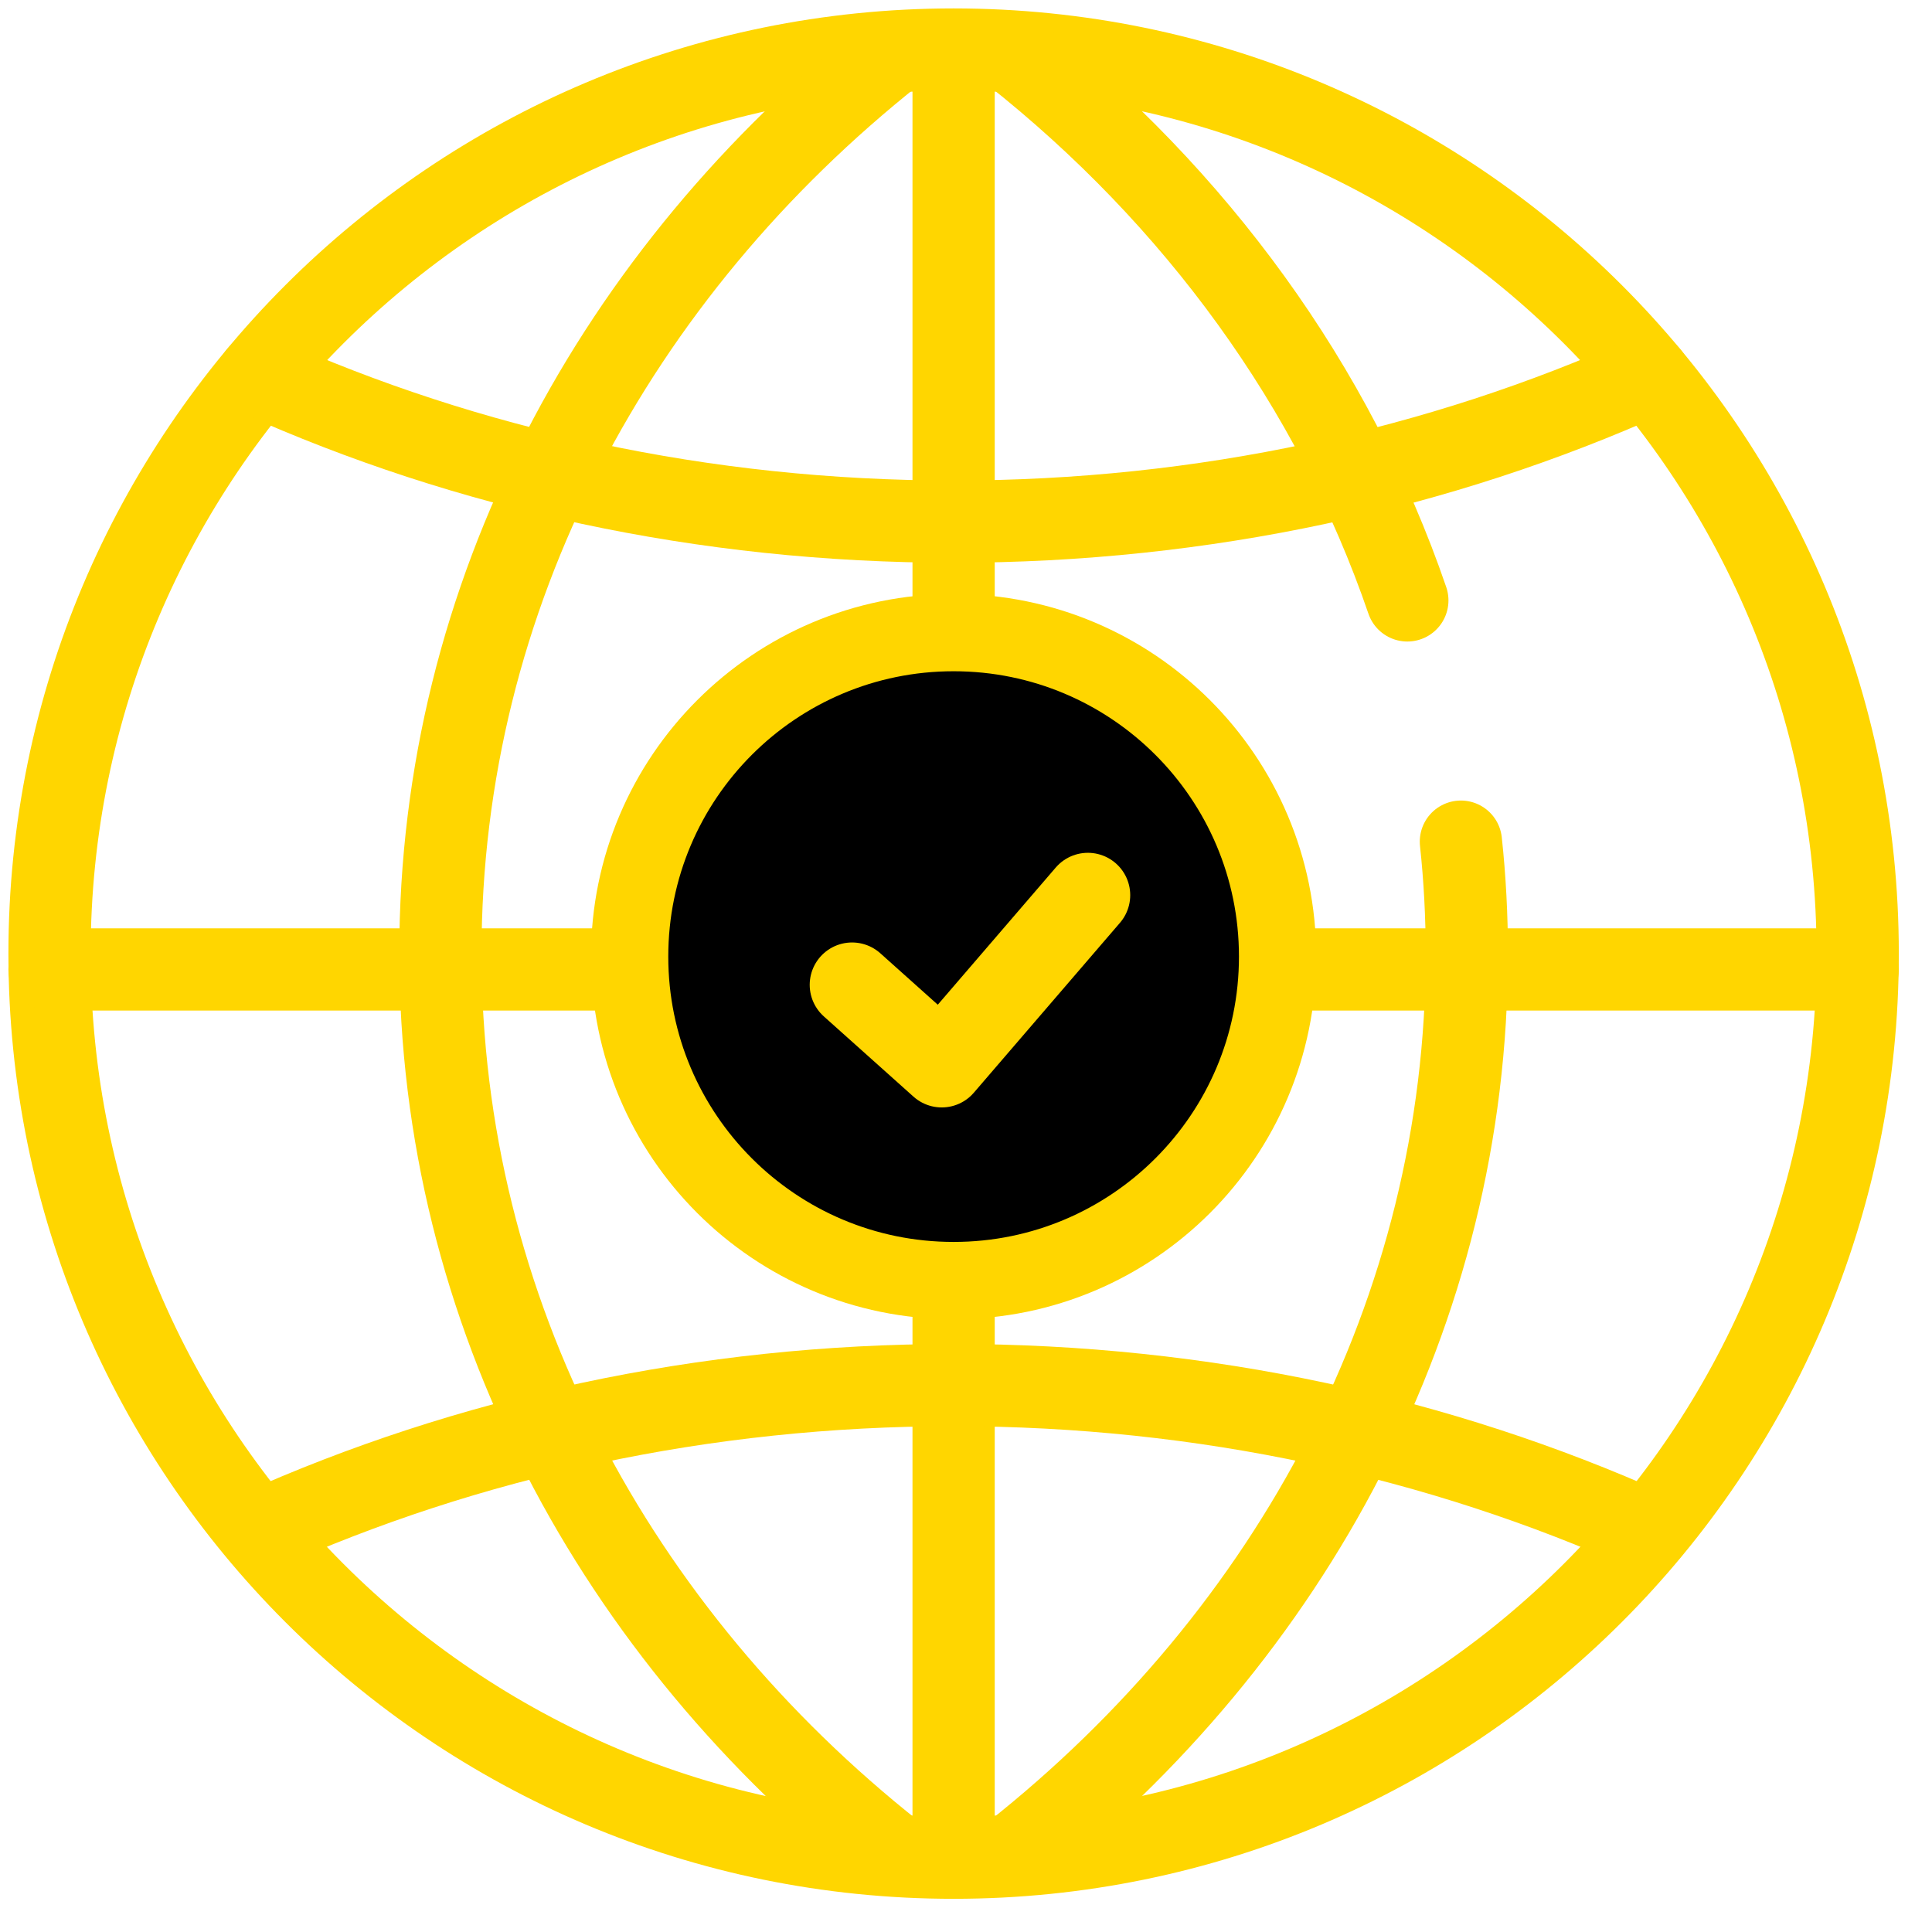
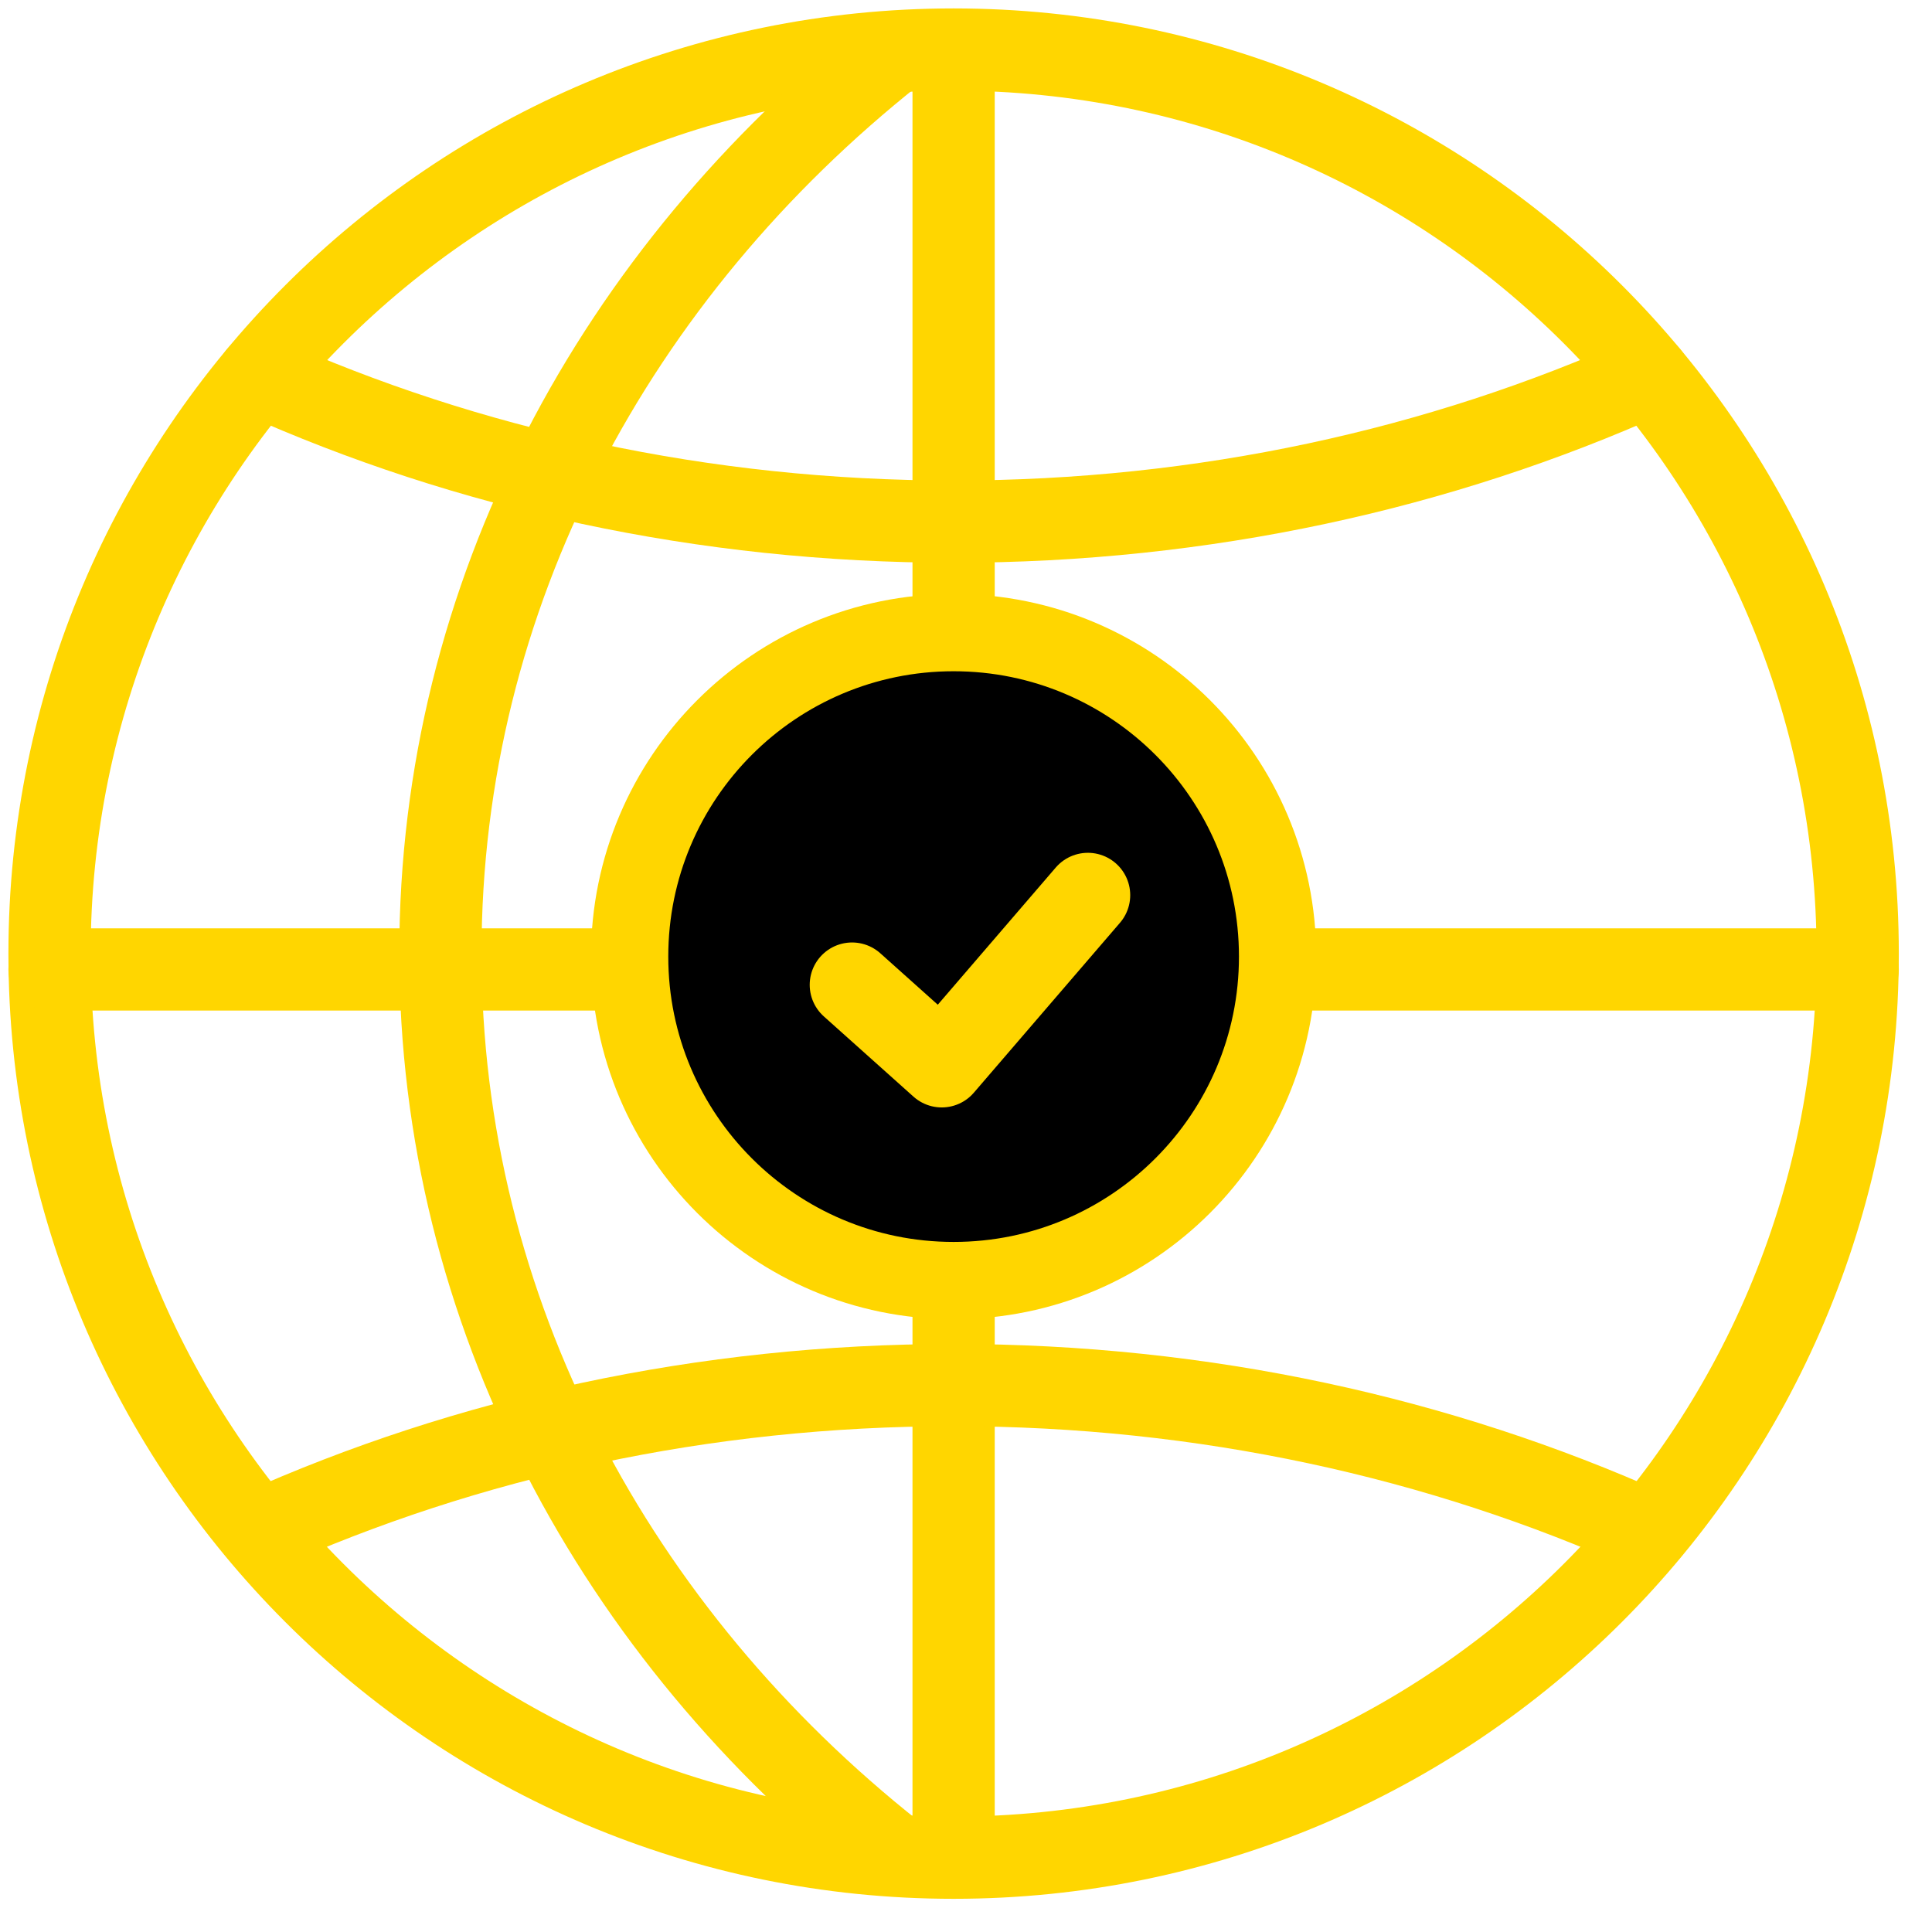
<svg xmlns="http://www.w3.org/2000/svg" width="39" height="39" viewBox="0 0 39 39" fill="none">
  <path d="M19.25 37.5C29.329 37.5 37.5 29.329 37.5 19.25C37.5 9.171 29.329 1 19.25 1C9.171 1 1 9.171 1 19.25C1 29.329 9.171 37.5 19.25 37.5Z" stroke="#FFD600" stroke-width="1.66" stroke-linecap="round" stroke-linejoin="round" />
  <path d="M18.04 1.06C12.43 5.51 8.89 12.01 8.89 19.24C8.89 26.47 12.43 32.98 18.04 37.42" stroke="#FFD600" stroke-width="1.66" stroke-linecap="round" stroke-linejoin="round" />
-   <path d="M29.49 16.99C29.57 17.73 29.61 18.49 29.61 19.25C29.61 26.49 26.07 32.99 20.46 37.43" stroke="#FFD600" stroke-width="1.66" stroke-linecap="round" stroke-linejoin="round" />
-   <path d="M20.449 1.06C24.139 3.98 26.929 7.8 28.409 12.12" stroke="#FFD600" stroke-width="1.66" stroke-linecap="round" stroke-linejoin="round" />
  <path d="M19.25 1.06V37.43" stroke="#FFD600" stroke-width="1.66" stroke-linecap="round" stroke-linejoin="round" />
  <path d="M33.28 7.58C29.07 9.47 24.3 10.53 19.25 10.53C14.2 10.53 9.43 9.47 5.22 7.58" stroke="#FFD600" stroke-width="1.66" stroke-linecap="round" stroke-linejoin="round" />
  <path d="M33.28 30.91C29.07 29.02 24.3 27.96 19.25 27.96C14.2 27.96 9.43 29.02 5.22 30.91" stroke="#FFD600" stroke-width="1.66" stroke-linecap="round" stroke-linejoin="round" />
  <path d="M1 19.57H37.5" stroke="#FFD600" stroke-width="1.66" stroke-linecap="round" stroke-linejoin="round" />
  <path d="M19.25 25.85C22.862 25.85 25.79 22.922 25.79 19.31C25.79 15.698 22.862 12.77 19.25 12.77C15.638 12.77 12.71 15.698 12.71 19.31C12.71 22.922 15.638 25.85 19.25 25.85Z" fill="black" stroke="#FFD600" stroke-width="1.56" stroke-linecap="round" stroke-linejoin="round" />
  <path d="M21.96 18.07L19.01 21.5L17.2 19.88" stroke="#FFD600" stroke-width="1.71" stroke-linecap="round" stroke-linejoin="round" />
</svg>